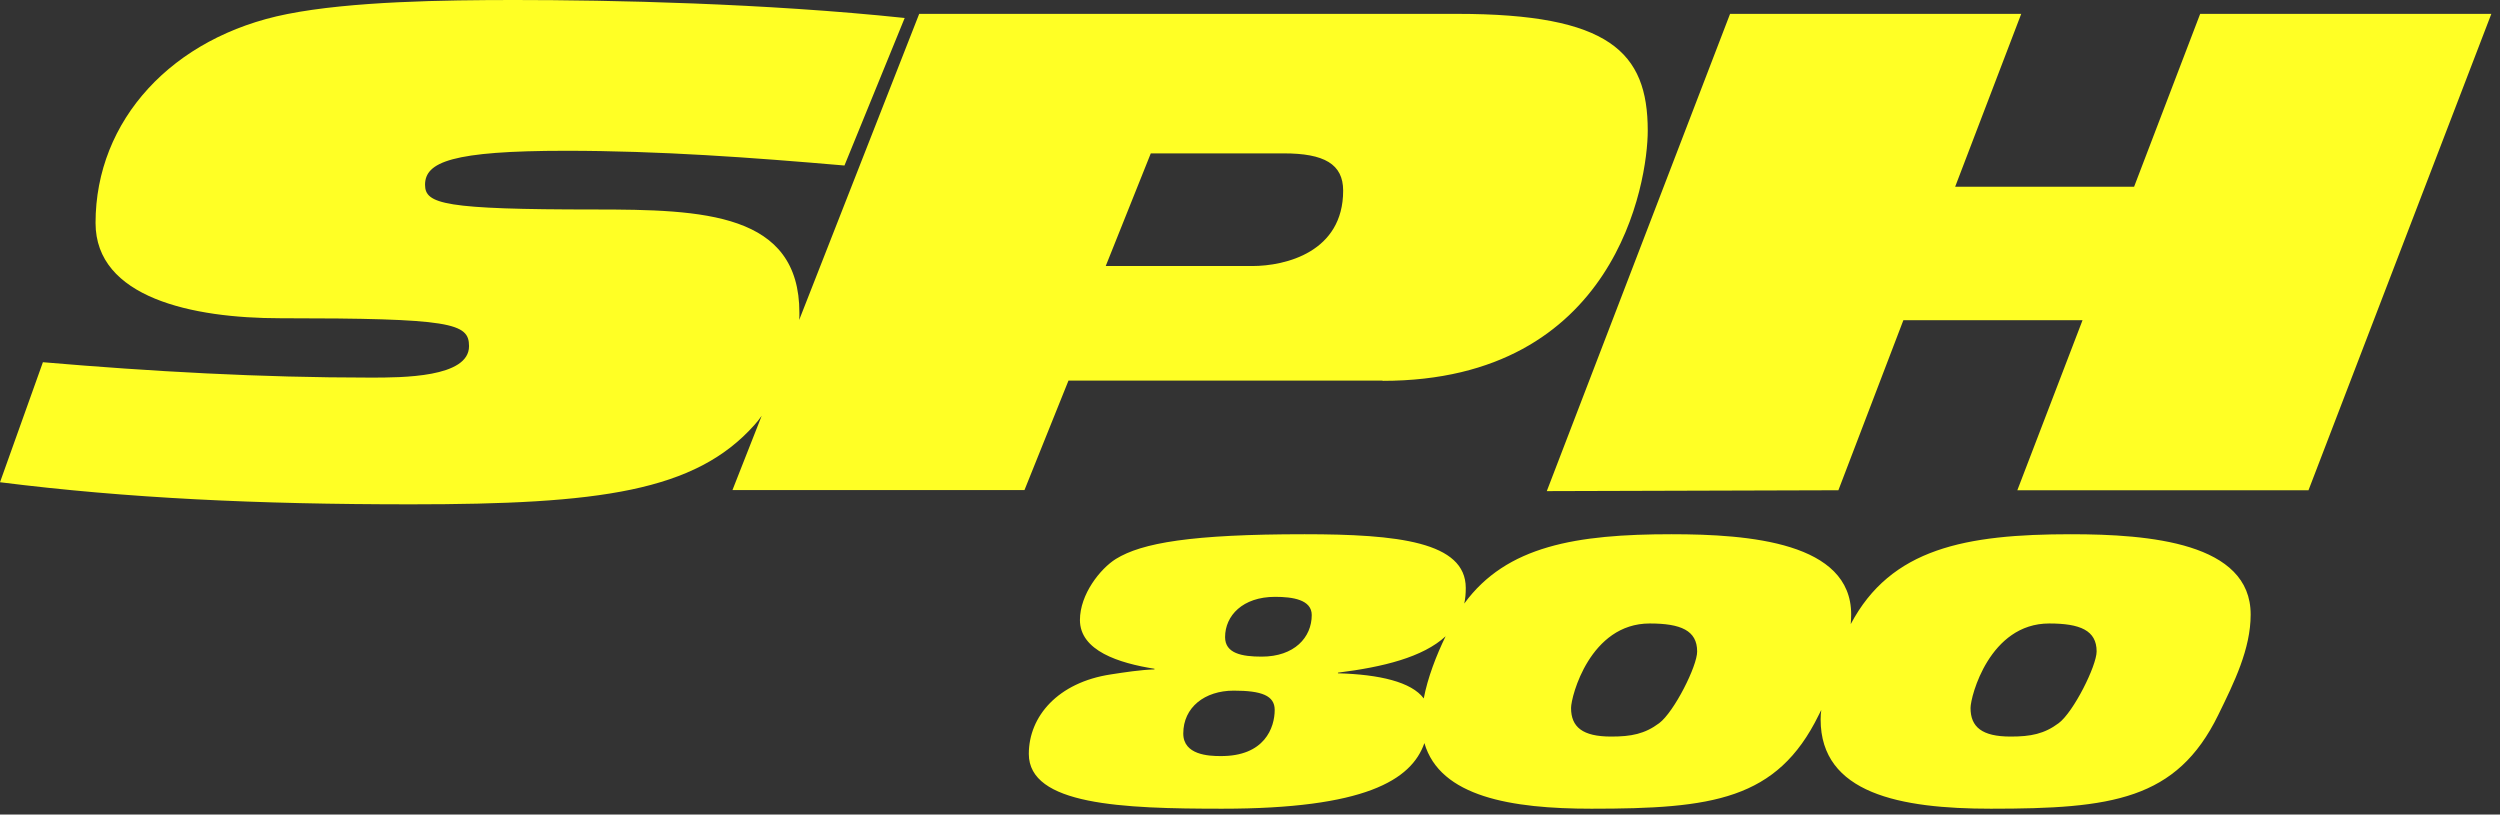
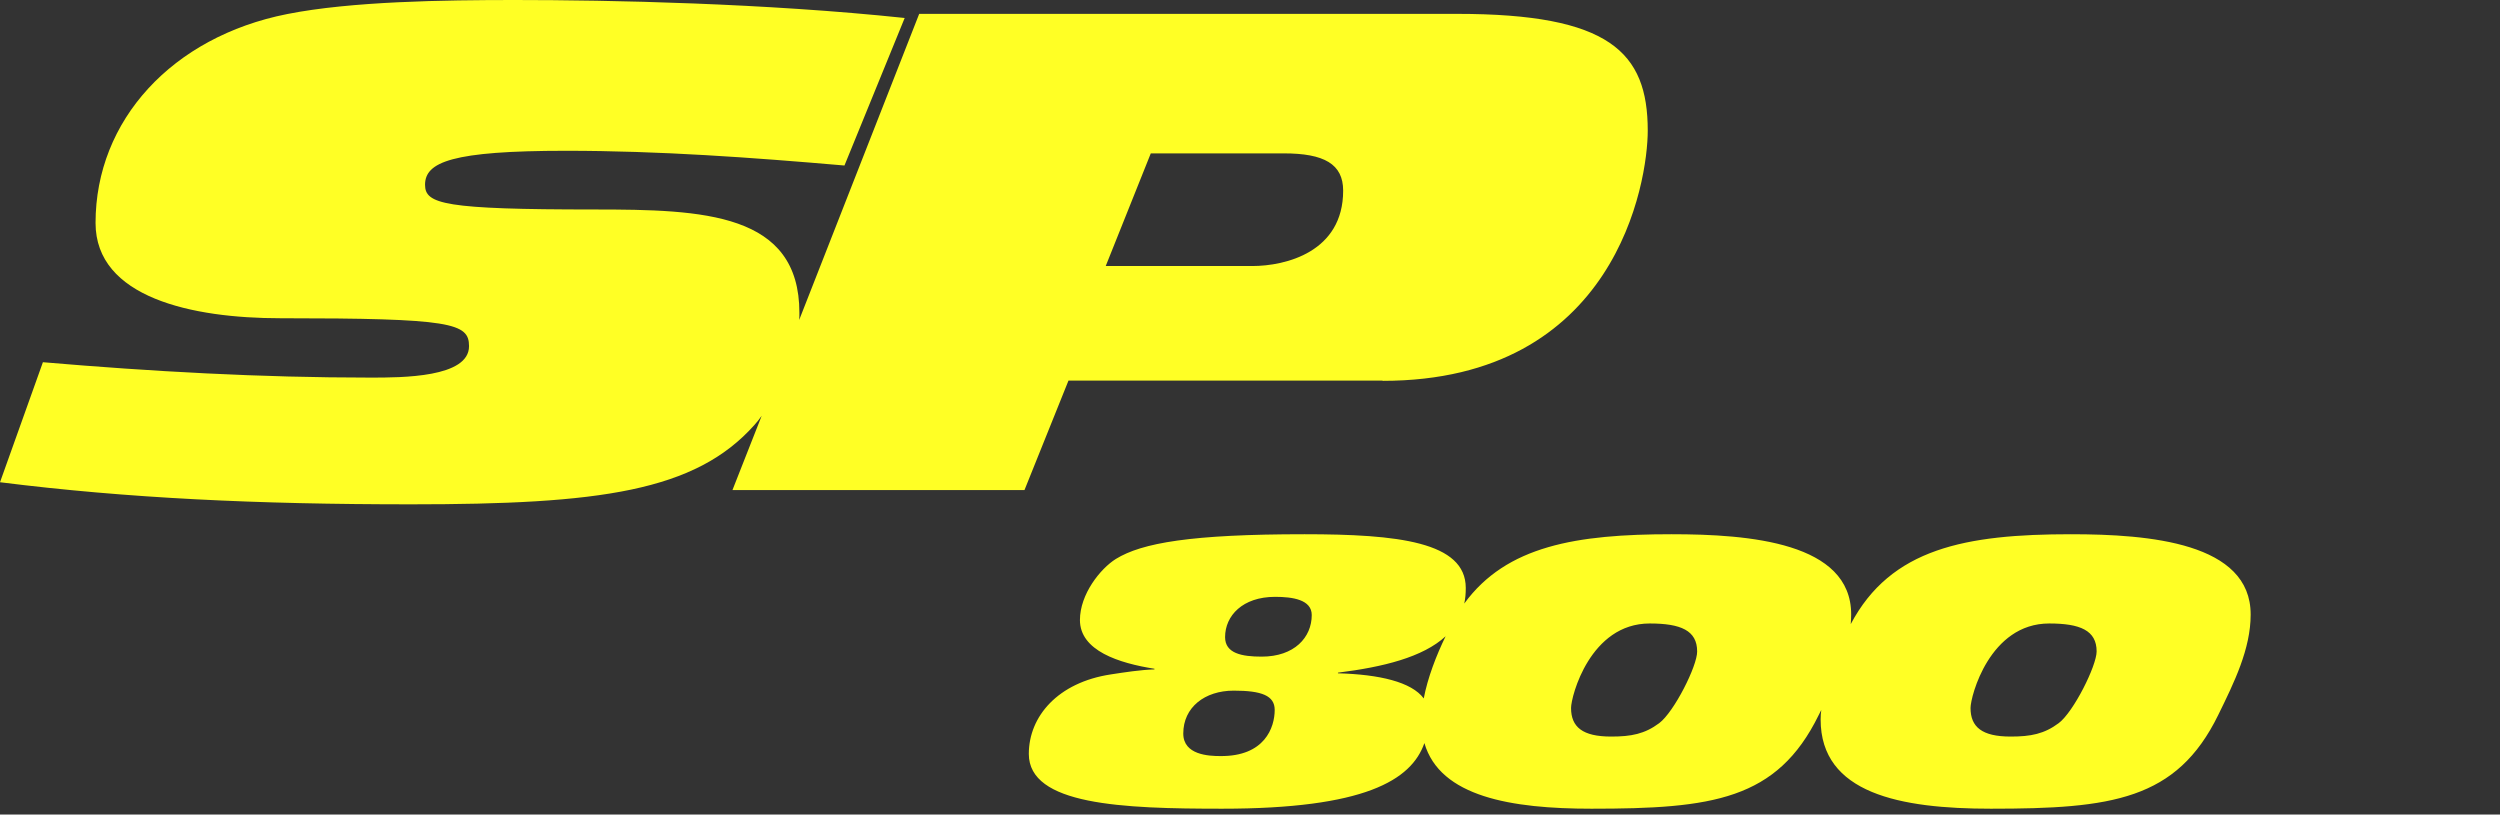
<svg xmlns="http://www.w3.org/2000/svg" viewBox="0 0 1154 376" fill="#ffff25" xml:space="preserve">
  <rect x="0" y="0" width="1154" height="376" fill="#333333" stroke="none" />
  <g>
    <title>Layer 1</title>
    <g id="svg_1">
-       <path id="svg_2" d="m638.2,175.8c107.8,0 122.4,-91.8 122.4,-115.5c0,-36.3 -17.7,-53.9 -88,-53.9l-248.3,0l-55.4,141.3c0.1,-1.1 0.1,-2.2 0.1,-3.3c0,-46.2 -44.2,-47.7 -94.6,-47.7c-69.4,0 -78.2,-2.5 -78.2,-11.4c0,-10.5 12.4,-15.7 65,-15.7c43.3,0 85.7,3.1 128.6,6.8l27.8,-68.1c-64.5,-6.8 -135.7,-8.3 -179.9,-8.3c-32.7,0 -75.6,0.6 -105.2,6.5c-53,10.5 -88.4,49 -88.4,96.4c0,34.5 44.6,44 85.3,44c79.1,0 87.1,2.2 87.1,12.9c0,14.5 -30.9,14.5 -45.5,14.5c-50.8,0 -100.8,-2.8 -151.2,-7.1l-19.8,55.4c58.8,7.4 118.9,10.2 189.6,10.2c87.1,0 131.3,-5.9 158.7,-36.7c1.1,-1.2 2.2,-2.6 3.3,-4.2l-13.5,34.3l134.8,0l20.3,-50.5l145,0l0,0.1zm-107,-105l61.4,0c18.6,0 27.4,4.9 27.4,17.2c0,28.3 -26.5,34.8 -42,34.8l-67.6,0l20.8,-52z" />
-       <polygon id="svg_3" points="1015.6,6.4 985.1,86.2 902.5,86.2 933,6.4 798.6,6.4 714,226.7 848.6,226.3 878.6,147.8 961.3,147.8 931.2,226.3 1065.6,226.3 1150,6.4 " />
+       <path id="svg_2" d="m638.2,175.8c107.8,0 122.4,-91.8 122.4,-115.5c0,-36.3 -17.7,-53.9 -88,-53.9l-248.3,0l-55.4,141.3c0.1,-1.1 0.1,-2.2 0.1,-3.3c0,-46.2 -44.2,-47.7 -94.6,-47.7c-69.4,0 -78.2,-2.5 -78.2,-11.4c0,-10.5 12.4,-15.7 65,-15.7c43.3,0 85.7,3.1 128.6,6.8l27.8,-68.1c-64.5,-6.8 -135.7,-8.3 -179.9,-8.3c-32.7,0 -75.6,0.6 -105.2,6.5c-53,10.5 -88.4,49 -88.4,96.4c0,34.5 44.6,44 85.3,44c79.1,0 87.1,2.2 87.1,12.9c0,14.5 -30.9,14.5 -45.5,14.5c-50.8,0 -100.8,-2.8 -151.2,-7.1l-19.8,55.4c58.8,7.4 118.9,10.2 189.6,10.2c87.1,0 131.3,-5.9 158.7,-36.7c1.1,-1.2 2.2,-2.6 3.3,-4.2l-13.5,34.3l134.8,0l20.3,-50.5l145,0l0,0.1zm-107,-105l61.4,0c18.6,0 27.4,4.9 27.4,17.2c0,28.3 -26.5,34.8 -42,34.8l-67.6,0l20.8,-52" />
      <path id="svg_4" d="m956,246.6c-48.7,0 -83.2,6.5 -101.7,41.5c0.1,-1.5 0.2,-3 0.2,-4.5c0,-33.2 -46.9,-37 -82.9,-37c-43.9,0 -76.2,5.3 -95.7,32c0.5,-2.2 0.7,-4.6 0.7,-7.2c0,-21.3 -31.4,-24.8 -74.4,-24.8c-52.4,0 -75.1,4 -87.1,11.4c-7.2,4.5 -16.6,16.3 -16.6,28.2c0,14.2 18,19.9 34.4,22.5l0,0.3c-6.5,0.2 -13.6,1.3 -20.1,2.3c-24.5,3.7 -37.9,19.4 -37.9,36.7c0,23.6 43,25.3 89.2,25.3c65.7,0 87.4,-13.1 93.4,-30.3c7.2,24.8 40.1,30.3 77.1,30.3c55.7,0 85.7,-4 104.9,-43.2c0.4,-0.8 0.8,-1.6 1.2,-2.4c-0.2,1.5 -0.3,3 -0.3,4.4c0,34.2 36.7,41.2 78.6,41.2c55.7,0 85.7,-4 104.9,-43.2c7.4,-15.1 15,-30.5 15,-46.4c0.1,-33.2 -46.8,-37.1 -82.9,-37.1zm-392.7,102.4c-5.3,0 -17.1,-0.5 -17.1,-10.4c0,-12.1 9.9,-19.8 23.3,-19.8c12.9,0 18.9,2.3 18.9,8.9c0,8.1 -4.6,21.5 -25.1,21.3zm19.1,-45.9c-9.2,0 -16.9,-1.5 -16.9,-9c0,-9.9 8.1,-18.6 23.1,-18.6c8.1,0 16.9,1.3 16.9,8.4c0,10.3 -8,19.2 -23.1,19.2zm74.8,19.3c-5.6,-7.6 -20.5,-11.1 -39.6,-11.6l0,-0.3c20.8,-2.6 39.2,-7.1 49.7,-16.8c-4.3,8.8 -8.3,19.2 -10.1,28.7zm108.7,11.4c-6.7,5 -12.9,6.2 -22.2,6.2c-13.2,0 -18.5,-4.4 -18.5,-13.2c0,-5.4 8.8,-39 36.3,-39c14.3,0 21.9,3.2 21.9,12.9c0.1,6.6 -10.6,27.9 -17.5,33.1zm184.4,0c-6.7,5 -12.9,6.2 -22.2,6.2c-13.2,0 -18.5,-4.4 -18.5,-13.2c0,-5.4 8.8,-39 36.3,-39c14.3,0 21.9,3.2 21.9,12.9c0,6.6 -10.6,27.9 -17.5,33.1z" />
    </g>
  </g>
</svg>